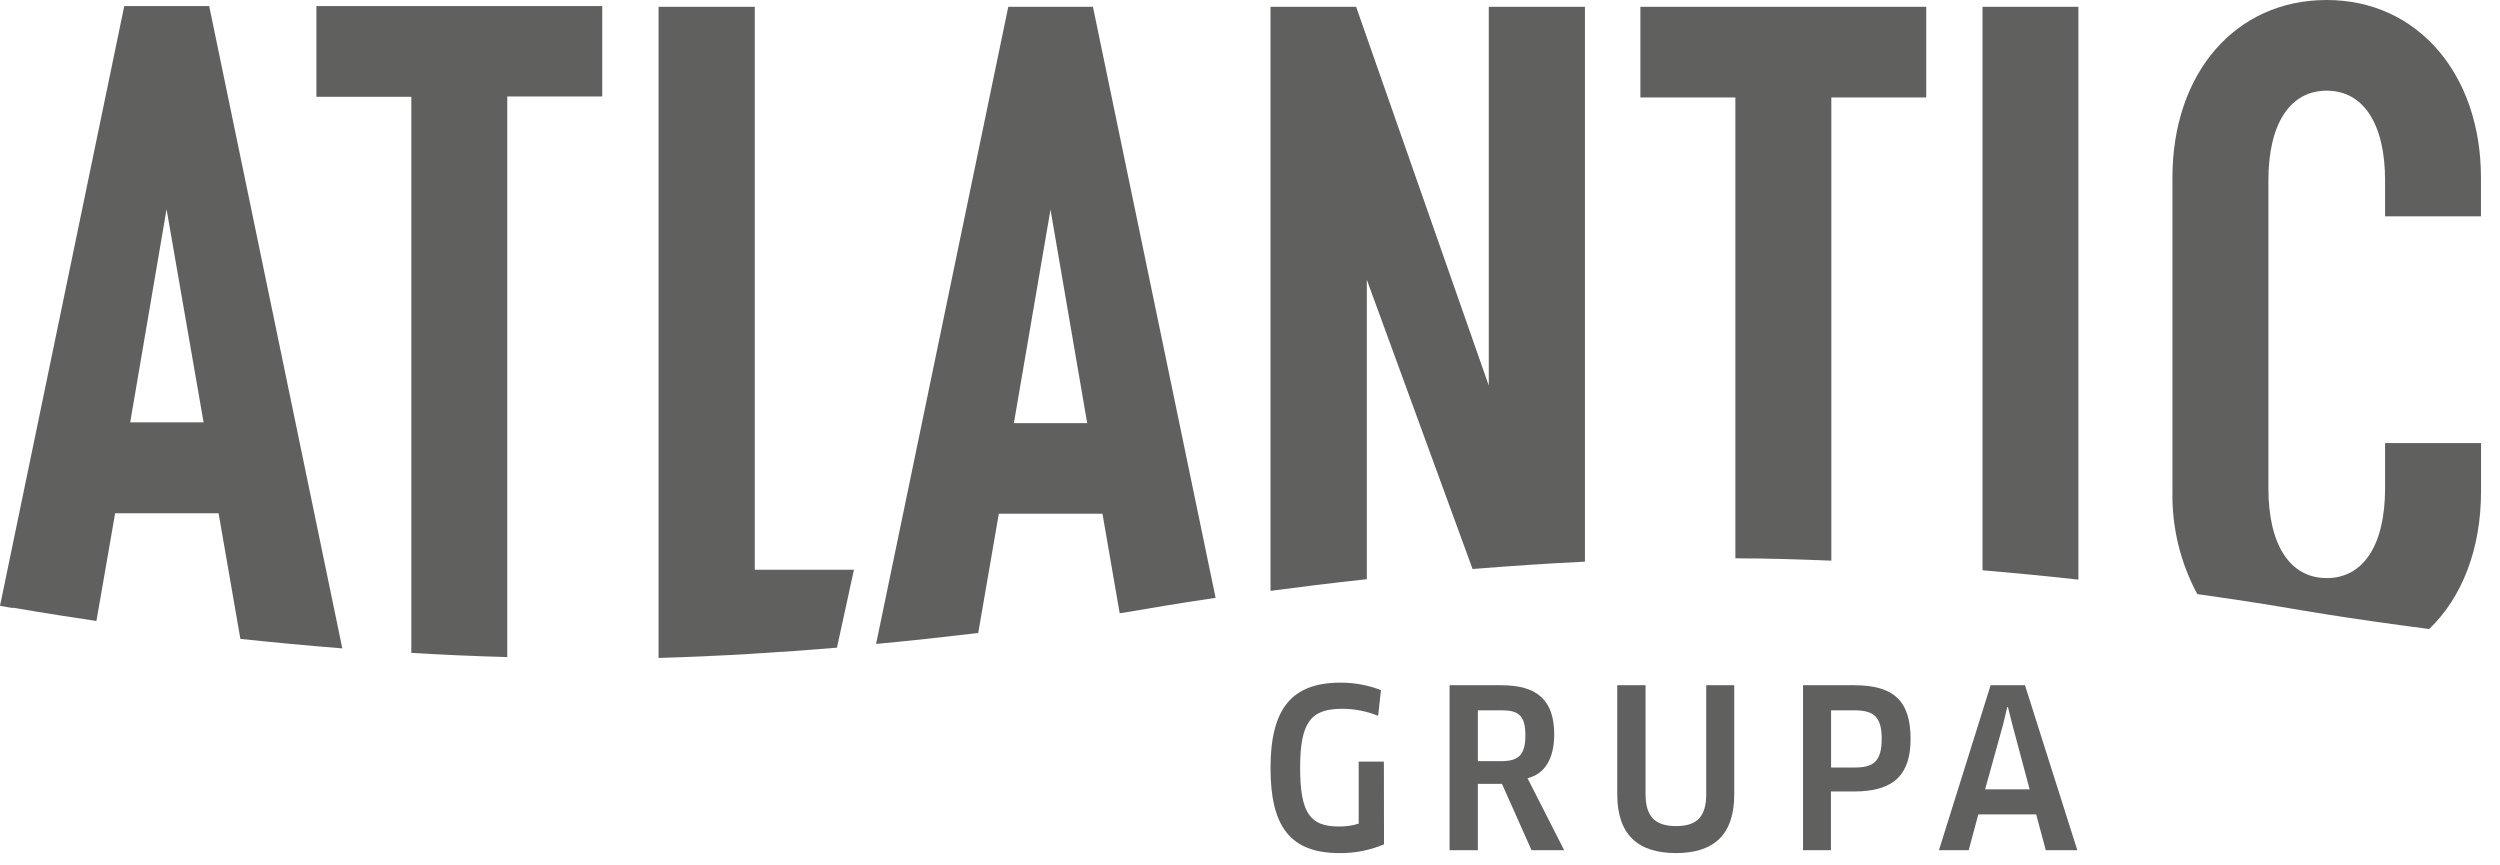
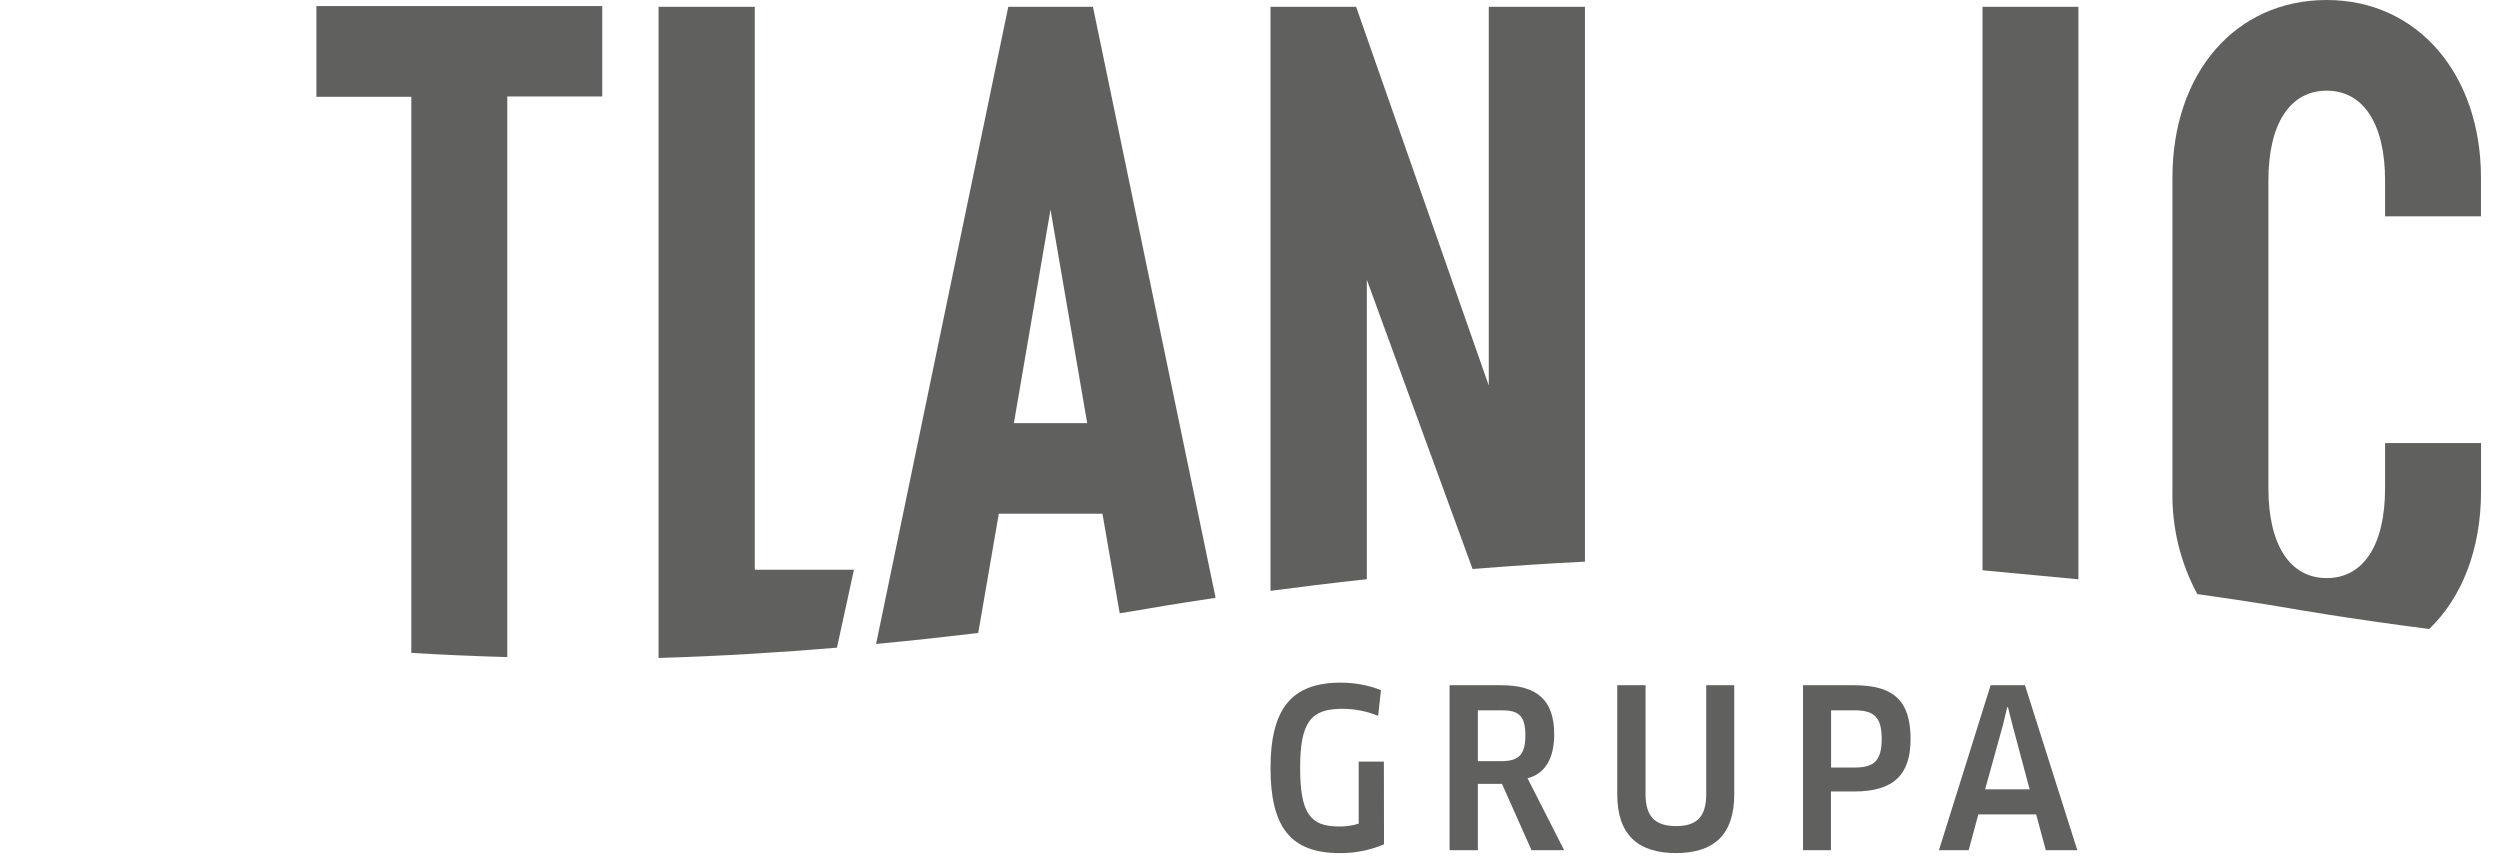
<svg xmlns="http://www.w3.org/2000/svg" width="130" height="45" viewBox="0 0 130 45" fill="none">
  <g opacity="0.7">
    <path d="M21.388 33.951C23.02 34.047 24.691 34.123 26.378 34.168V5.015H31.317V0.317H16.453V5.032H21.388V33.951Z" fill="#1D1D1B" />
    <path d="M43.522 33.679L44.405 29.627H39.249V0.353H34.245V34.214C37.452 34.121 40.597 33.924 43.525 33.679" fill="#1D1D1B" />
    <path d="M50.866 32.926L51.938 26.714H57.328L58.224 31.891C59.204 31.736 59.744 31.639 59.744 31.639C59.744 31.639 61.026 31.411 63.211 31.087L56.833 0.353H52.43L45.556 33.486C47.46 33.306 49.244 33.109 50.863 32.916M54.626 10.9L56.534 22.003H52.722L54.626 10.9Z" fill="#1D1D1B" />
    <path d="M71.075 30.117V14.548L76.574 29.589C78.451 29.437 80.413 29.303 82.417 29.206V0.353H77.416V20.049L70.518 0.353H66.067V30.724C67.538 30.528 69.219 30.321 71.058 30.12" fill="#1D1D1B" />
-     <path d="M90.239 29.033C91.913 29.033 93.583 29.089 95.229 29.154V5.067H100.165V0.353H85.3V5.067H90.239V29.033Z" fill="#1D1D1B" />
-     <path d="M108.077 30.124V0.353H103.09V29.655C104.842 29.803 106.526 29.969 108.077 30.141" fill="#1D1D1B" />
+     <path d="M108.077 30.124V0.353H103.09V29.655" fill="#1D1D1B" />
    <path d="M119.191 31.652C119.191 31.652 121.972 32.149 126.319 32.709C128.021 31.073 129.014 28.567 129.014 25.544V23.038H124.024V25.395C124.024 28.343 122.896 30.061 120.989 30.061C119.081 30.061 117.957 28.336 117.957 25.395V9.381C117.957 6.437 119.081 4.715 120.989 4.715C122.896 4.715 124.024 6.44 124.024 9.381V11.248H129.01V9.236C129.01 3.883 125.735 0 120.989 0C116.242 0 112.967 3.796 112.967 9.236V25.544C112.929 27.409 113.375 29.252 114.259 30.893C117.322 31.321 119.188 31.652 119.188 31.652" fill="#1D1D1B" />
-     <path d="M0.684 31.601C0.684 31.601 2.31 31.89 5.014 32.291L5.987 26.689H11.366L12.5 33.223C14.16 33.399 15.937 33.568 17.8 33.716L10.878 0.317H6.461L0 31.504L0.67 31.618M8.661 10.879L10.586 21.961H6.771L8.661 10.879Z" fill="#1D1D1B" />
    <path d="M71.969 43.906C71.237 44.215 70.449 44.37 69.656 44.361C67.092 44.361 66.067 42.981 66.067 39.937C66.067 36.83 67.184 35.498 69.714 35.498C70.431 35.495 71.141 35.627 71.81 35.885L71.663 37.224C71.069 36.981 70.434 36.857 69.793 36.858C68.188 36.858 67.607 37.521 67.607 39.923C67.607 42.325 68.154 42.977 69.621 42.977C69.971 42.984 70.319 42.934 70.652 42.829V39.605H71.962L71.969 43.906Z" fill="#1D1D1B" />
    <path d="M79.433 40.471L81.338 44.212H79.64L78.103 40.761H76.849V44.212H75.378V35.632H78.069C79.935 35.632 80.819 36.412 80.819 38.186C80.819 39.453 80.327 40.257 79.416 40.471M78.072 36.936H76.849V39.58H78.055C78.945 39.58 79.32 39.283 79.32 38.241C79.32 37.199 78.956 36.936 78.09 36.936" fill="#1D1D1B" />
    <path d="M90.181 41.306C90.181 43.377 89.15 44.36 87.153 44.36C85.156 44.36 84.097 43.391 84.097 41.306V35.632H85.568V41.285C85.568 42.452 86.056 42.956 87.153 42.956C88.249 42.956 88.724 42.462 88.724 41.285V35.632H90.181V41.306Z" fill="#1D1D1B" />
    <path d="M96.405 41.157H95.209V44.212H93.758V35.632H96.422C98.484 35.632 99.35 36.457 99.35 38.424C99.35 40.243 98.518 41.157 96.422 41.157M96.422 36.936H95.216V39.911H96.422C97.401 39.911 97.848 39.625 97.848 38.414C97.848 37.282 97.446 36.936 96.422 36.936Z" fill="#1D1D1B" />
    <path d="M105.88 42.348H102.873L102.371 44.212H100.824L103.512 35.632H105.299L108.021 44.212H106.382L105.88 42.348ZM104.162 37.668L103.227 41.044H105.54L104.639 37.668L104.413 36.764H104.378L104.162 37.668Z" fill="#1D1D1B" />
  </g>
</svg>